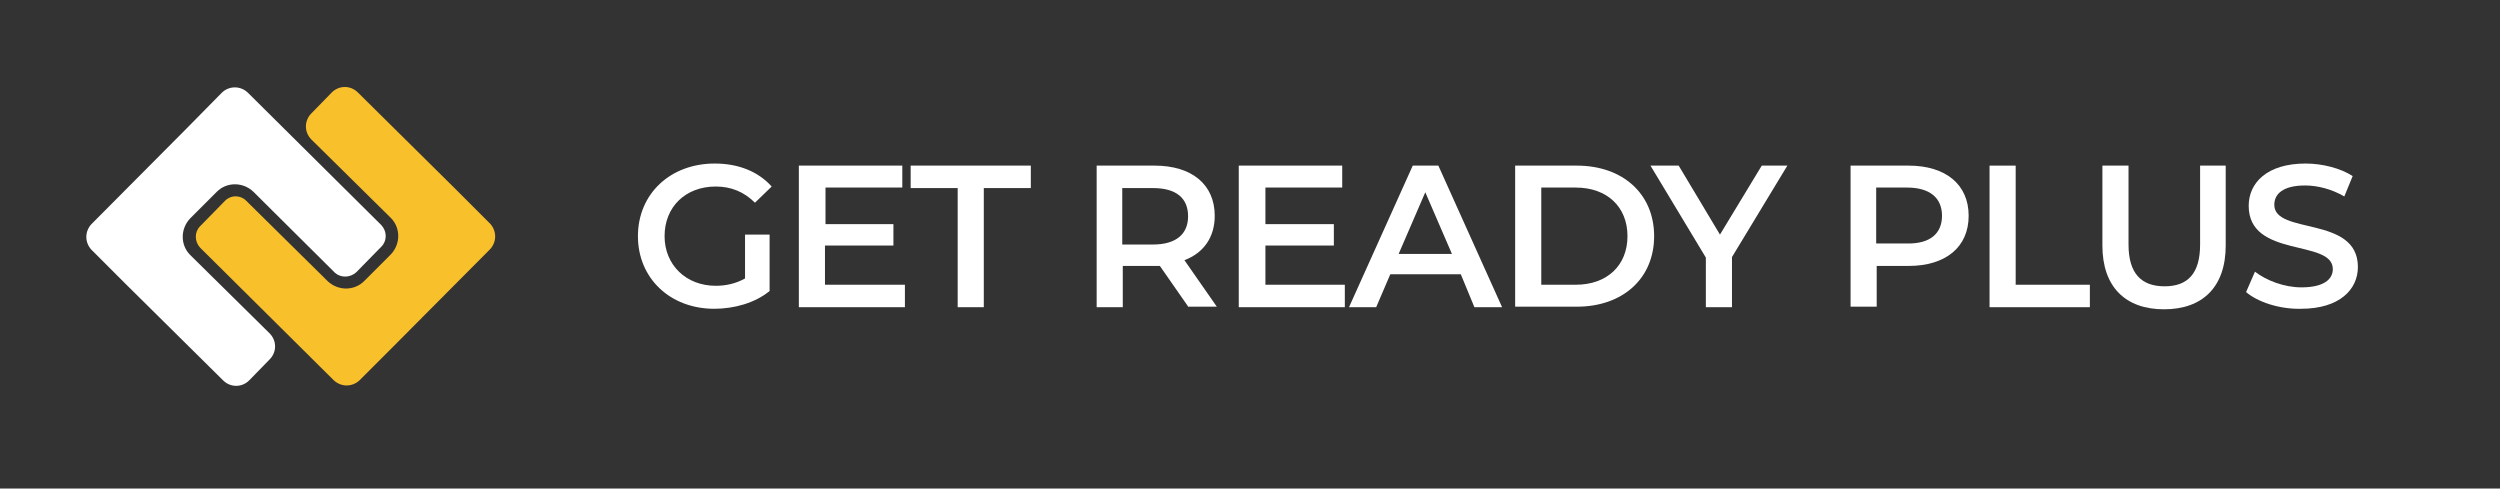
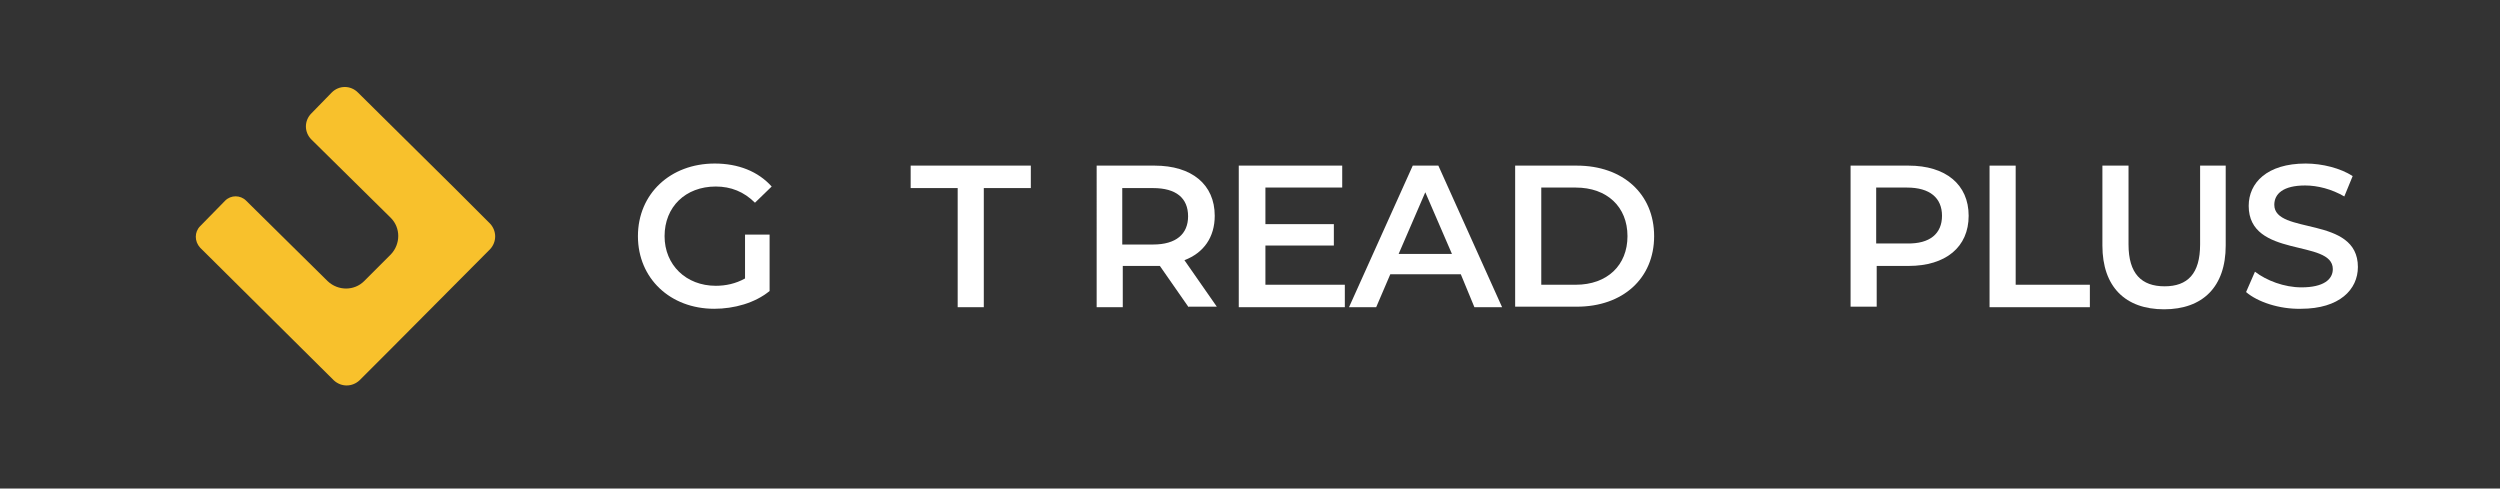
<svg xmlns="http://www.w3.org/2000/svg" version="1.1" id="Слой_1" x="0px" y="0px" viewBox="0 0 478.5 93.5" enable-background="new 0 0 478.5 93.5" xml:space="preserve">
  <rect x="0" y="0" width="478.5" height="93.5" fill="#333333" stroke="none" />
  <g>
-     <path fill="#FFFFFF" d="M68.2,52.1l4.8-4.9c1.1-1.1,1.1-2.9,0-4.1L47.4,17.7c-1.4-1.3-3.5-1.3-4.9,0L36,24.3L17.5,42.9   c-1.3,1.4-1.3,3.5,0,4.9l6.5,6.5l18.7,18.5c1.4,1.4,3.6,1.4,5,0l3.9-4c1.4-1.4,1.4-3.6,0-5l-15.2-15c-1.9-1.9-1.9-5,0-7l5.1-5.1   c1.9-1.9,5-1.9,7,0l15.6,15.5C65.2,53.2,67,53.2,68.2,52.1z" />
    <path fill="#F8C12C" d="M43.1,38.4l-4.8,4.9c-1.1,1.1-1.1,2.9,0,4.1l25.6,25.4c1.4,1.3,3.5,1.3,4.9,0l6.5-6.5l18.5-18.6   c1.3-1.4,1.3-3.5,0-4.9l-6.5-6.5L68.5,17.7c-1.4-1.4-3.6-1.4-5,0l-3.9,4c-1.4,1.4-1.4,3.6,0,5l15.2,15c1.9,1.9,1.9,5,0,7l-5.1,5.1   c-1.9,1.9-5,1.9-7,0L47.1,38.4C46,37.3,44.2,37.3,43.1,38.4z" />
    <path fill="#FFFFFF" d="M142.5,44.9h4.8v10.8c-2.8,2.3-6.8,3.4-10.6,3.4c-8.4,0-14.6-5.8-14.6-13.9c0-8.1,6.2-13.9,14.7-13.9   c4.5,0,8.3,1.5,10.9,4.4l-3.2,3.1c-2.1-2.1-4.6-3.1-7.5-3.1c-5.8,0-9.8,3.9-9.8,9.5c0,5.5,4.1,9.5,9.8,9.5c1.9,0,3.8-0.4,5.6-1.4   V44.9z" />
-     <path fill="#FFFFFF" d="M173.2,54.6v4.2h-20.3V31.7h19.8v4.2h-14.7v7H171v4.1h-13.1v7.5H173.2z" />
    <path fill="#FFFFFF" d="M183.3,36h-9v-4.3h23V36h-9v22.8h-5V36z" />
    <path fill="#FFFFFF" d="M227.5,58.8l-5.5-7.9c-0.3,0-0.7,0-1,0h-6.1v7.9h-5V31.7h11.1c7.1,0,11.5,3.6,11.5,9.6   c0,4.1-2.1,7.1-5.8,8.5l6.2,8.9H227.5z M220.7,36h-5.9v10.8h5.9c4.4,0,6.7-2,6.7-5.4C227.4,37.9,225.1,36,220.7,36z" />
    <path fill="#FFFFFF" d="M257.4,54.6v4.2h-20.3V31.7h19.8v4.2h-14.7v7h13.1v4.1h-13.1v7.5H257.4z" />
    <path fill="#FFFFFF" d="M279.6,52.5h-13.5l-2.7,6.3h-5.2l12.2-27.1h4.9l12.2,27.1h-5.3L279.6,52.5z M277.9,48.6l-5.1-11.8   l-5.1,11.8H277.9z" />
    <path fill="#FFFFFF" d="M290,31.7h11.8c8.8,0,14.8,5.4,14.8,13.5c0,8.1-6,13.5-14.8,13.5H290V31.7z M301.6,54.5   c6,0,9.9-3.7,9.9-9.3c0-5.6-3.9-9.3-9.9-9.3H295v18.6H301.6z" />
-     <path fill="#FFFFFF" d="M331.5,49.2v9.6h-5v-9.5l-10.6-17.6h5.4l7.9,13.2l8-13.2h4.9L331.5,49.2z" />
    <path fill="#FFFFFF" d="M376.8,41.3c0,6-4.4,9.6-11.5,9.6h-6.1v7.8h-5V31.7h11.1C372.4,31.7,376.8,35.3,376.8,41.3z M371.7,41.3   c0-3.4-2.3-5.4-6.7-5.4h-5.9v10.7h5.9C369.4,46.7,371.7,44.7,371.7,41.3z" />
    <path fill="#FFFFFF" d="M380.8,31.7h5v22.8H400v4.3h-19.2V31.7z" />
    <path fill="#FFFFFF" d="M402.4,47V31.7h5v15.1c0,5.6,2.5,8,6.9,8s6.8-2.4,6.8-8V31.7h4.9V47c0,7.9-4.4,12.2-11.8,12.2   C406.8,59.2,402.4,54.9,402.4,47z" />
    <path fill="#FFFFFF" d="M429.9,55.9l1.7-3.9c2.2,1.7,5.6,3,8.9,3c4.2,0,6-1.5,6-3.5c0-5.8-16.1-2-16.1-12.1c0-4.4,3.5-8.1,10.9-8.1   c3.2,0,6.7,0.9,9,2.4l-1.6,3.9c-2.4-1.4-5.1-2.1-7.5-2.1c-4.2,0-5.9,1.6-5.9,3.7c0,5.8,16,2,16,11.9c0,4.3-3.5,8-10.9,8   C436.3,59.2,432.1,57.8,429.9,55.9z" />
  </g>
</svg>